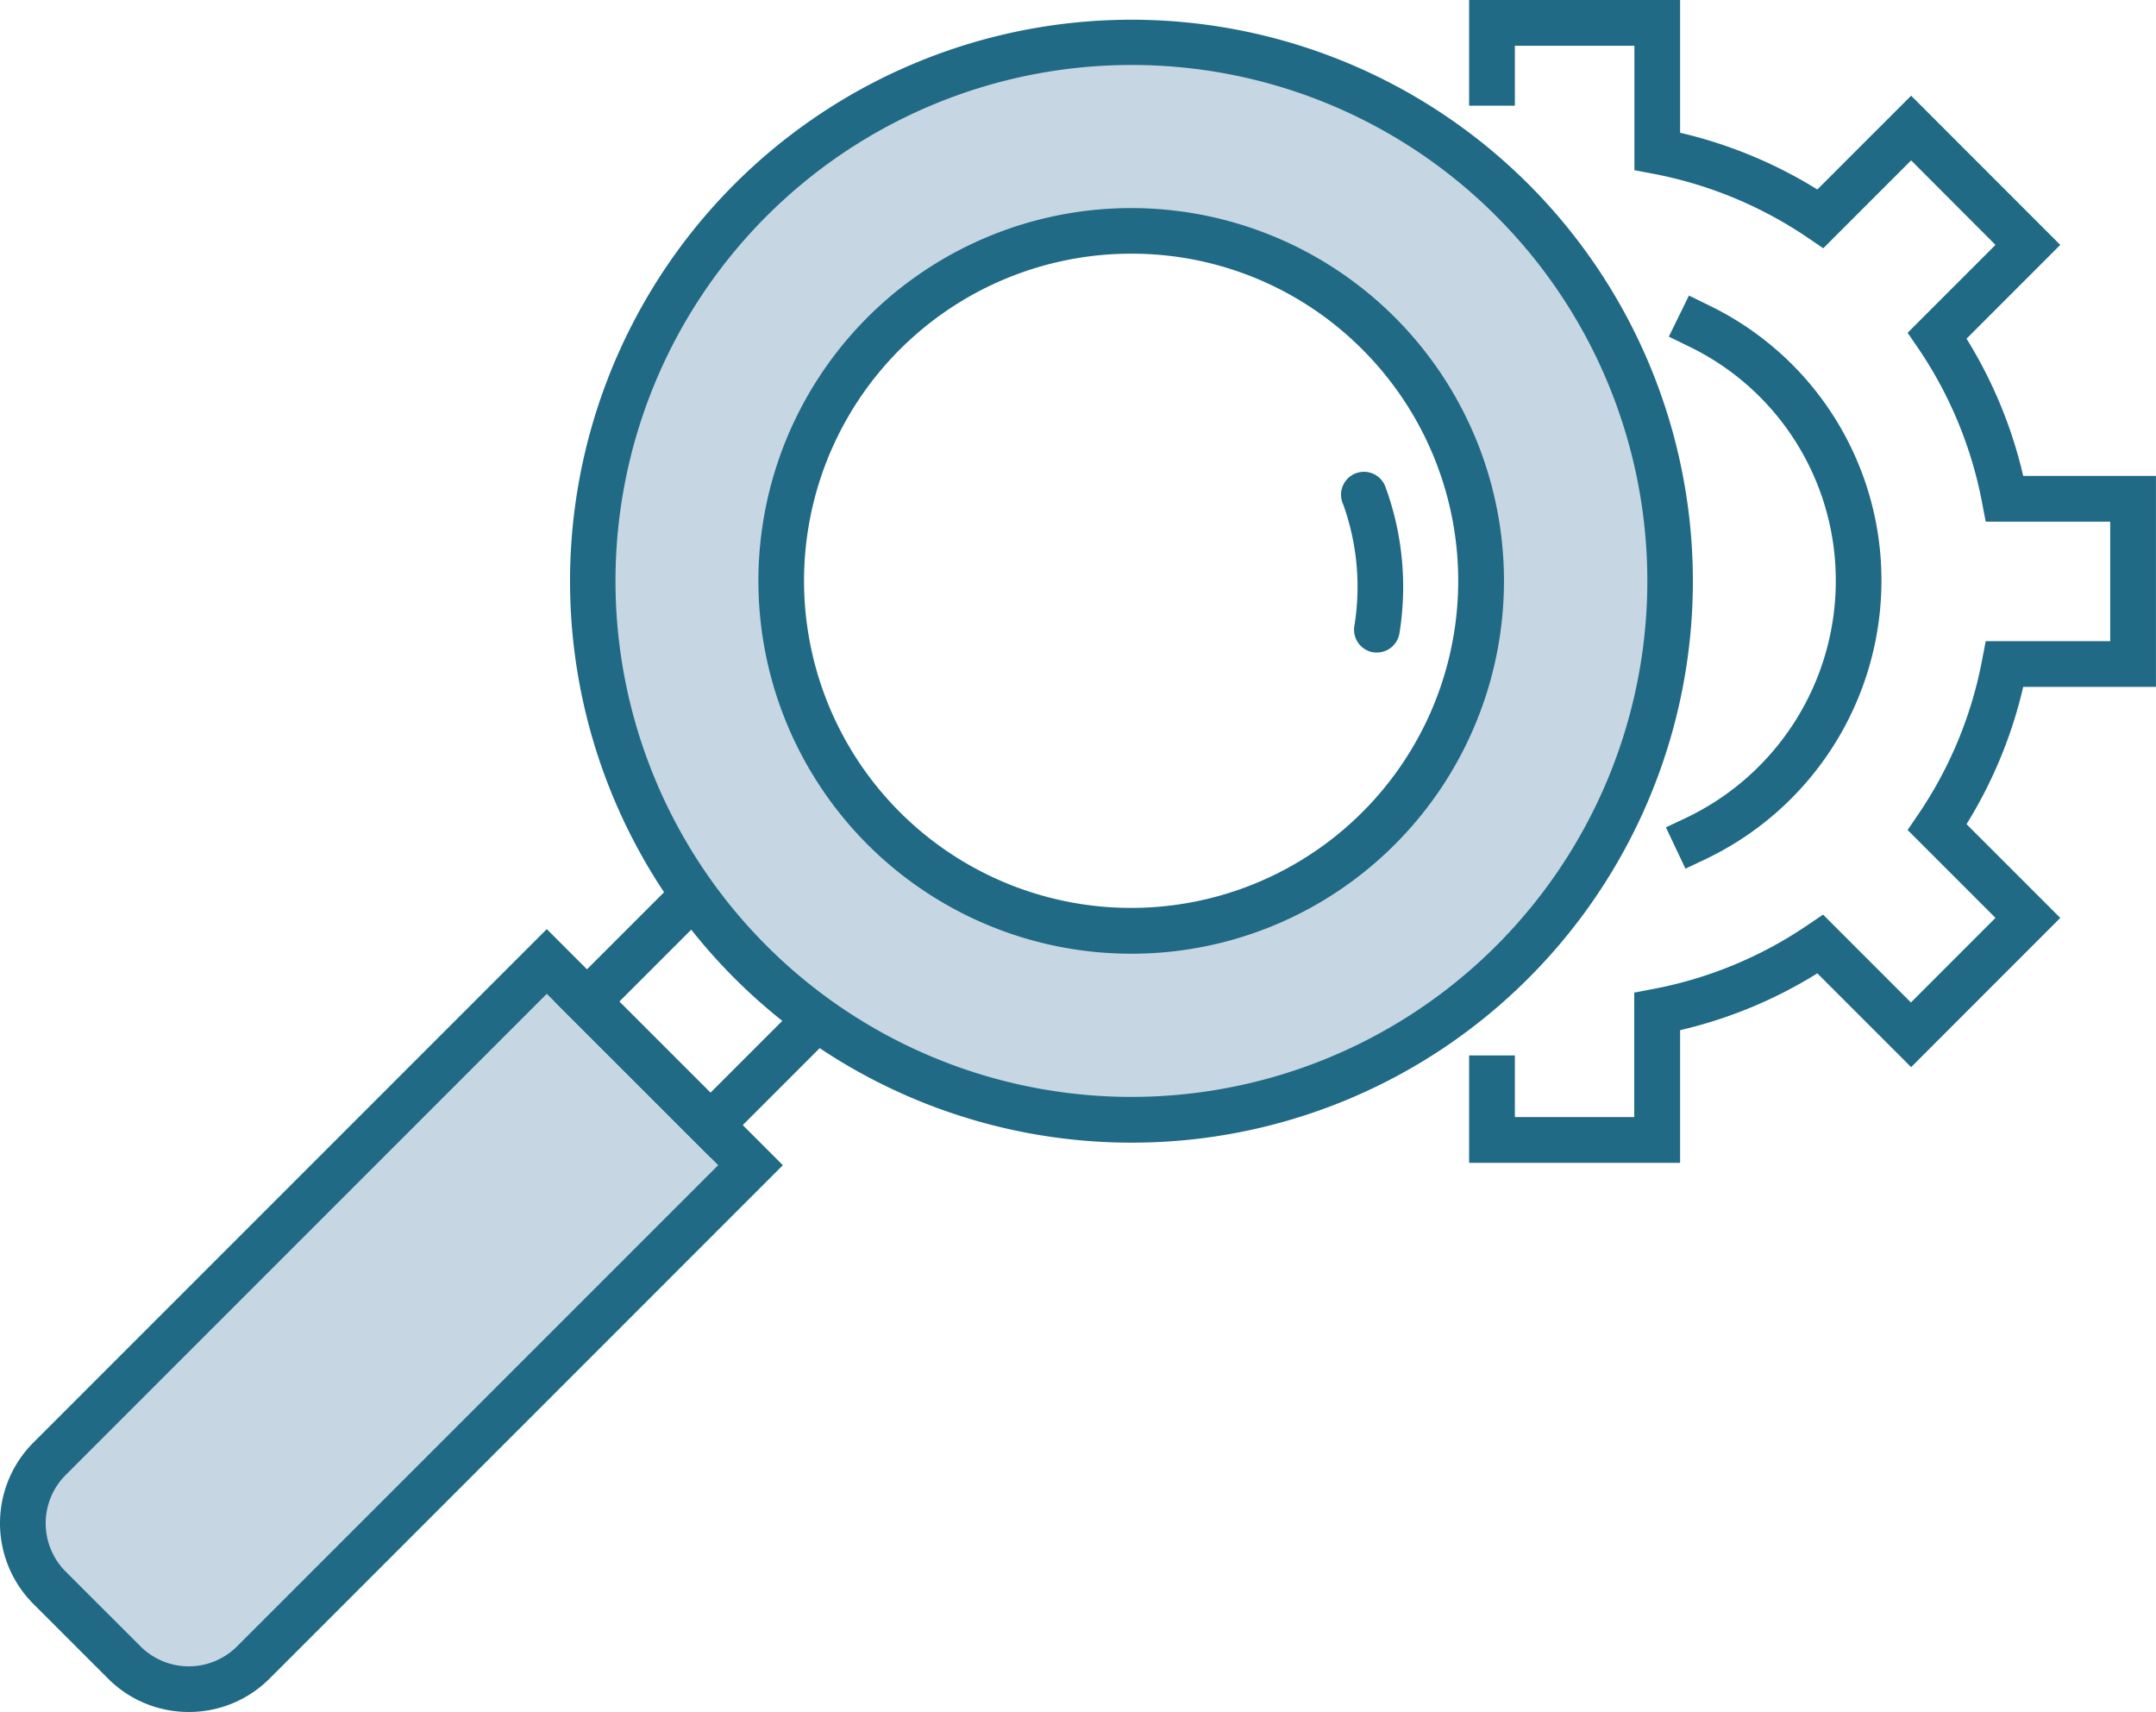
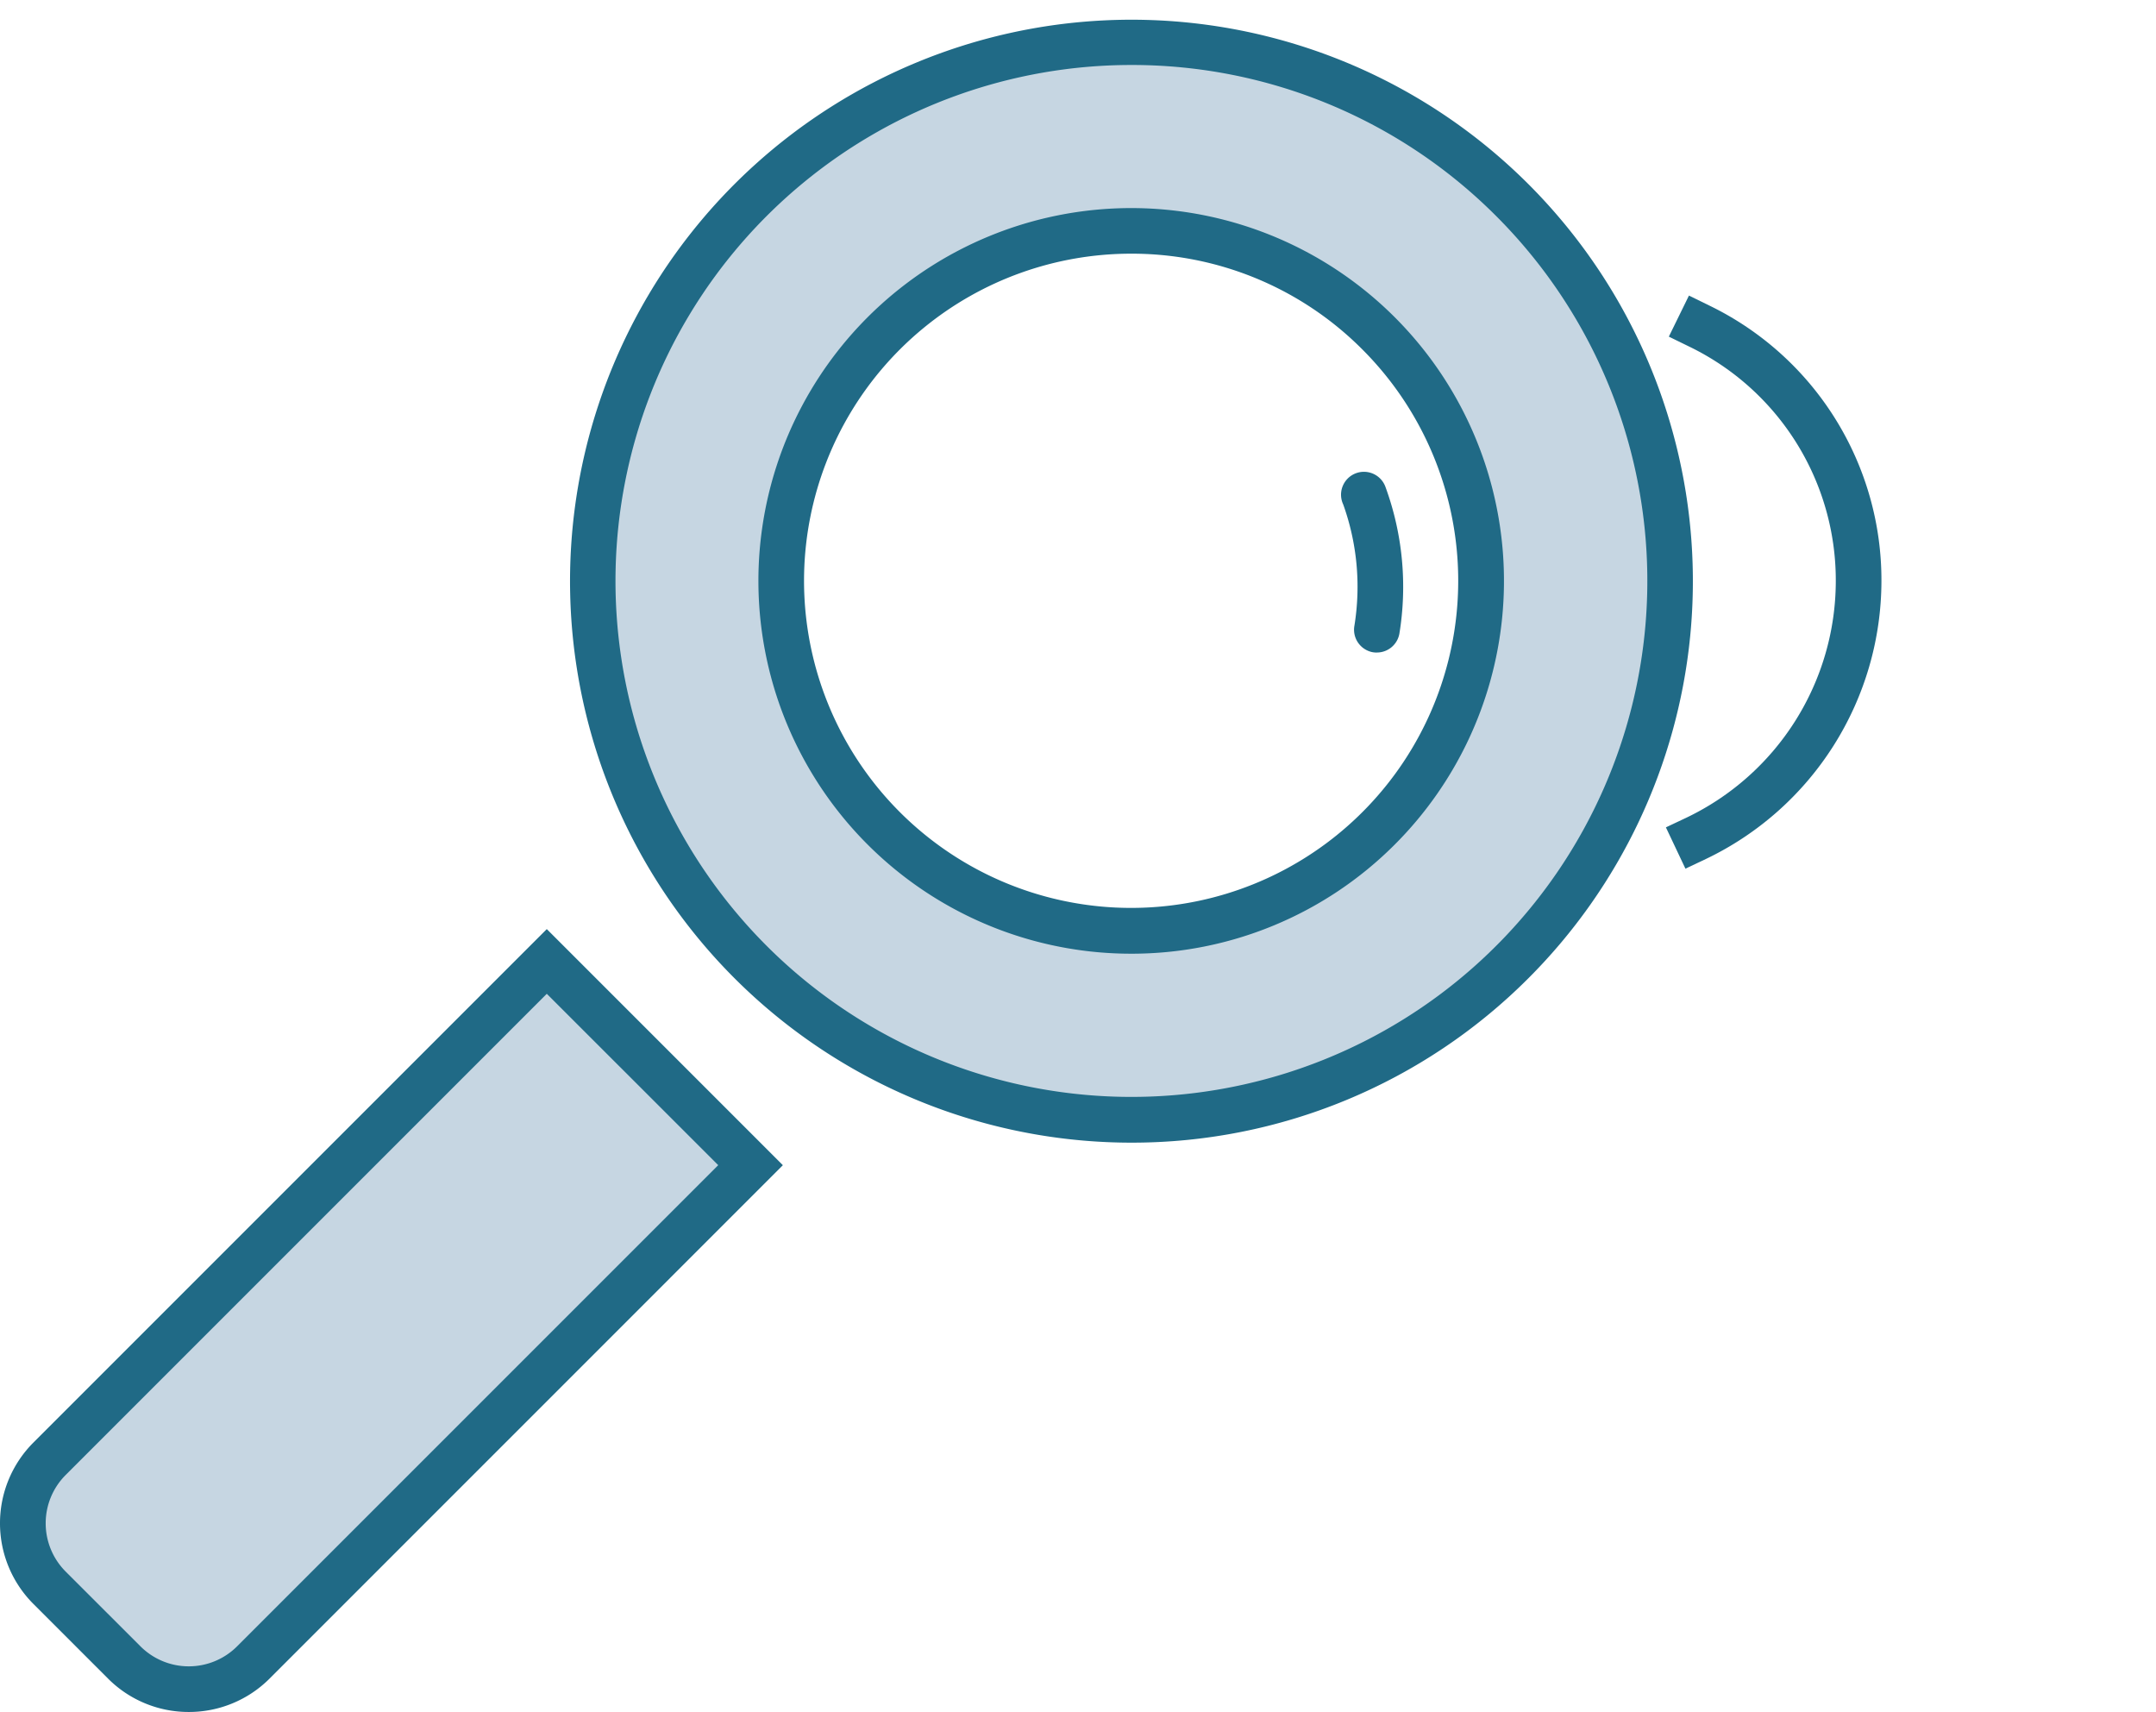
<svg xmlns="http://www.w3.org/2000/svg" width="44.163" height="35.066" viewBox="0 0 44.163 35.066">
  <defs>
    <clipPath id="clip-path">
      <rect id="Rectangle_576" data-name="Rectangle 576" width="44.163" height="35.066" fill="none" />
    </clipPath>
  </defs>
  <g id="Group_1301" data-name="Group 1301" transform="translate(0 0)">
    <g id="Group_1246" data-name="Group 1246" transform="translate(0 0)" clip-path="url(#clip-path)">
      <path id="Path_18857" data-name="Path 18857" d="M11.389,21.029l3.981,4.114L5.026,35.4l-1.874.547L1.591,34.5.458,32.936a3.86,3.86,0,0,1,.351-1.523c.313-.468,10.58-10.384,10.58-10.384" transform="translate(-0.029 -1.326)" fill="#c6d6e2" />
      <path id="Subtraction_2" data-name="Subtraction 2" d="M4011.273-2947.719a10.7,10.7,0,0,1-10.691-10.69,10.7,10.7,0,0,1,10.691-10.69,10.7,10.7,0,0,1,10.69,10.69A10.7,10.7,0,0,1,4011.273-2947.719Zm0-17.616a6.933,6.933,0,0,0-6.925,6.925,6.933,6.933,0,0,0,6.925,6.925,6.933,6.933,0,0,0,6.924-6.925A6.933,6.933,0,0,0,4011.273-2965.335Z" transform="translate(-3988.104 2970.309)" fill="#c6d6e2" stroke="rgba(0,0,0,0)" stroke-miterlimit="10" stroke-width="1" />
-       <path id="Path_18860" data-name="Path 18860" d="M36.44,23.817H32.118v-2.2h.937v1.263H35.5V20.331l.38-.073a8.4,8.4,0,0,0,3.168-1.308l.32-.217,1.8,1.8L42.9,18.8,41.1,17l.218-.32a8.4,8.4,0,0,0,1.309-3.168l.073-.38H45.25V10.685H42.7l-.073-.38A8.4,8.4,0,0,0,41.32,7.138L41.1,6.816l1.8-1.8L41.172,3.285l-1.8,1.8-.32-.218a8.446,8.446,0,0,0-3.168-1.309l-.38-.072V.937H33.055V2.165h-.937V0H36.44V2.719a9.368,9.368,0,0,1,2.811,1.162L41.172,1.96l3.055,3.056-1.92,1.921a9.321,9.321,0,0,1,1.161,2.811h2.719v4.321H43.468a9.351,9.351,0,0,1-1.161,2.812l1.92,1.92-3.055,3.056-1.921-1.921A9.3,9.3,0,0,1,36.44,21.1Z" transform="translate(-2.025 0)" fill="#206a86" />
      <path id="Path_18861" data-name="Path 18861" d="M36.82,18.2l-.4-.846.424-.2A5.379,5.379,0,0,0,39.9,12.316a5.321,5.321,0,0,0-3-4.808l-.42-.205.412-.841.421.206a6.25,6.25,0,0,1,3.522,5.649A6.321,6.321,0,0,1,37.243,18Z" transform="translate(-2.296 -0.408)" fill="#206a86" />
      <path id="Path_18862" data-name="Path 18862" d="M23.954,23.431a11.5,11.5,0,1,1,8.137-3.366,11.473,11.473,0,0,1-8.137,3.366m0-22.073A10.568,10.568,0,1,0,31.43,4.45a10.536,10.536,0,0,0-7.476-3.092" transform="translate(-0.785 -0.027)" fill="#206a86" />
      <path id="Path_18863" data-name="Path 18863" d="M24.213,19.821a7.636,7.636,0,1,1,5.4-2.234,7.616,7.616,0,0,1-5.4,2.234m0-14.338a6.7,6.7,0,1,0,4.74,1.963,6.662,6.662,0,0,0-4.74-1.963" transform="translate(-1.045 -0.287)" fill="#206a86" />
-       <path id="Path_18864" data-name="Path 18864" d="M15.317,24.925l-3.191-3.191,2.4-2.4.662.662L13.45,21.734,15.317,23.6l1.742-1.742.662.662Z" transform="translate(-0.764 -1.219)" fill="#206a86" />
      <path id="Path_18865" data-name="Path 18865" d="M3.867,36.346a2.33,2.33,0,0,1-1.653-.683L.685,34.134a2.338,2.338,0,0,1,0-3.307L11.2,20.311l4.836,4.836L5.521,35.663a2.334,2.334,0,0,1-1.655.683M11.2,21.636,1.347,31.49a1.4,1.4,0,0,0,0,1.982L2.876,35a1.4,1.4,0,0,0,1.982,0l9.854-9.854Z" transform="translate(0 -1.281)" fill="#206a86" />
      <path id="Path_18866" data-name="Path 18866" d="M30.054,14.018a.545.545,0,0,1-.086-.007.469.469,0,0,1-.375-.547,4.992,4.992,0,0,0-.23-2.48.469.469,0,1,1,.869-.349,5.953,5.953,0,0,1,.281,3,.469.469,0,0,1-.46.382" transform="translate(-1.849 -0.652)" fill="#206a86" />
    </g>
  </g>
</svg>